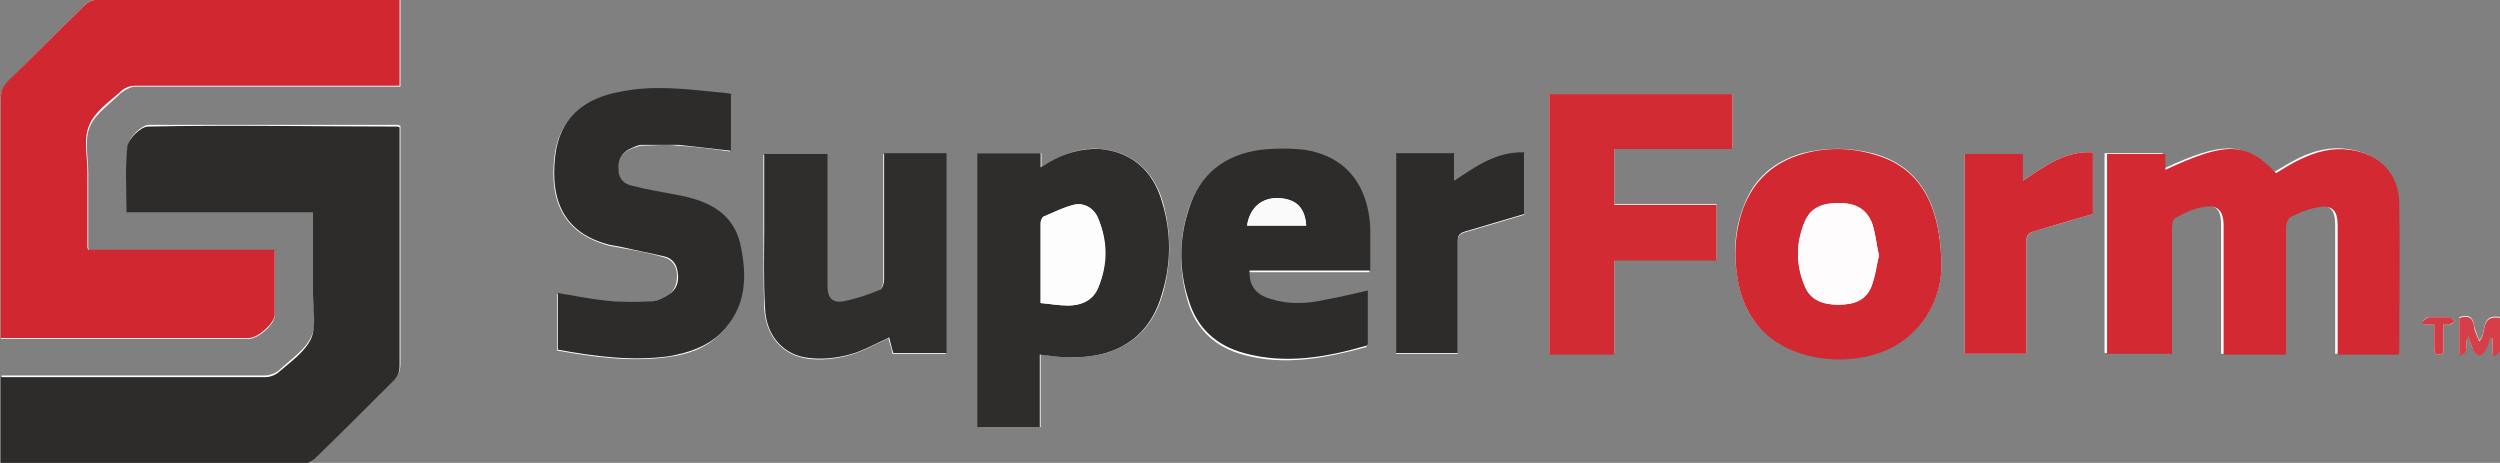
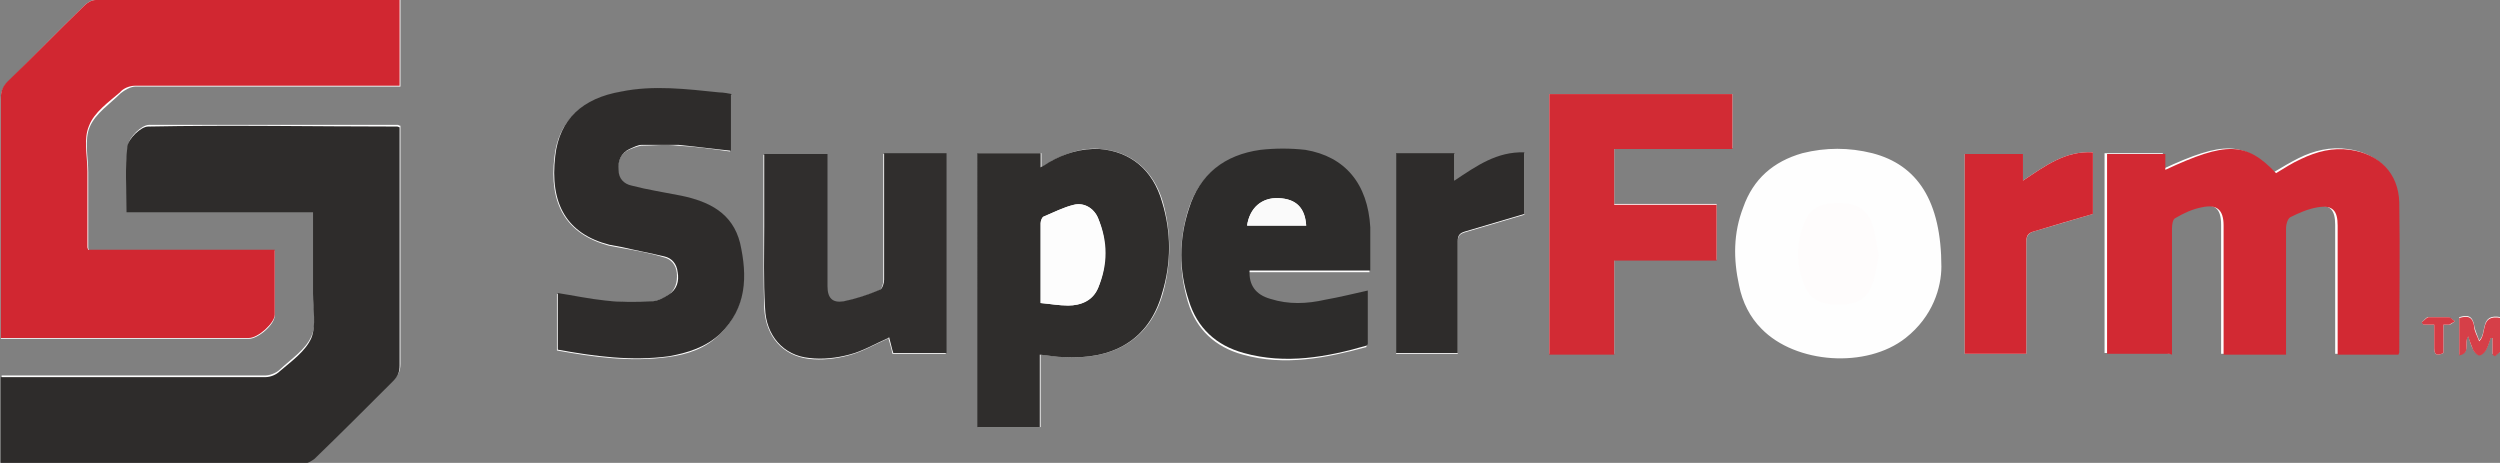
<svg xmlns="http://www.w3.org/2000/svg" version="1.1" viewBox="0 0 300.3 55.6">
  <rect x="0" y="0" width="300.3" height="55.6" fill="#808080" stroke="none" />
  <defs>
    <style>
      .cls-1 {
        fill: #2d2c2b;
      }

      .cls-2 {
        fill: #d22933;
      }

      .cls-3 {
        fill: #2e2c2b;
      }

      .cls-4 {
        fill: #d22b34;
      }

      .cls-5 {
        fill: #d22832;
      }

      .cls-6 {
        fill: #fefcfc;
      }

      .cls-7 {
        fill: #2f2d2c;
      }

      .cls-8 {
        fill: #d12731;
      }

      .cls-9 {
        fill: #d63f48;
      }

      .cls-10 {
        fill: #fefefe;
      }

      .cls-11 {
        fill: #fafafa;
      }

      .cls-12 {
        fill: #fdfdfd;
      }

      .cls-13 {
        fill: #302e2d;
      }

      .cls-14 {
        fill: #d53b44;
      }
    </style>
  </defs>
  <g>
    <g id="Layer_1">
      <g>
        <path class="cls-10" d="M37.6,25.5c0,.2,0,.3,0,.4,0,3.1,0,6.2,0,9.2,0,1.8.5,3.8-.2,5.3-.7,1.6-2.4,2.7-3.8,4-.4.4-1.2.7-1.7.7-10.2,0-20.3,0-30.5,0H.2v10.4c.3,0,.5,0,.6,0,11.9,0,23.8,0,35.7,0,.5,0,1.1-.3,1.4-.6,3.1-3.1,6.2-6.2,9.4-9.3.6-.6.8-1.1.8-1.9,0-9.2,0-18.3,0-27.5,0-.4,0-.8,0-1.1-.2,0-.2-.1-.3-.1-10,0-19.9,0-29.9,0-.9,0-2.4,1.5-2.5,2.4-.4,2.6-.1,5.2-.1,7.9h22.3ZM33,30.1H10.7c0-.2-.1-.2-.1-.3,0-3,0-6.1,0-9.1,0-1.8-.5-3.9.2-5.5.7-1.6,2.4-2.7,3.7-4,.5-.4,1.2-.8,1.8-.8,10.1,0,20.2,0,30.4,0,.5,0,.9,0,1.4,0V0c-.2,0-.4,0-.5,0C35.5,0,23.5,0,11.5,0c-.5,0-1,.3-1.4.7C7,3.7,4,6.8.9,9.9c-.6.6-.8,1.2-.8,2,0,9.1,0,18.2,0,27.4,0,.4,0,.8,0,1.4,3.6,0,7,0,10.5,0,6.4,0,12.9,0,19.3,0,1.1,0,3.1-1.7,3.1-2.8,0-2.5,0-5,0-7.7ZM260.6,42.5c0-.5,0-.9,0-1.3,0-4.6,0-9.3,0-13.9,0-.4.2-1.1.4-1.2,1-.5,2.1-1,3.2-1.3,1.9-.4,2.6.3,2.6,2.2,0,4.7,0,9.4,0,14.2,0,.4,0,.9,0,1.3h7.5c0-.5,0-.9,0-1.3,0-4.6,0-9.3,0-13.9,0-.4.2-1.1.5-1.3,1.1-.5,2.2-1,3.3-1.2,1.8-.3,2.4.4,2.4,2.2,0,4.7,0,9.4,0,14.2v1.3h7.3c0-.1.1-.2.1-.3,0-6,0-12,0-18,0-3.5-2.3-5.8-5.9-6.3-2.1-.3-4.1.2-5.9,1.1-1,.5-2,1.1-3,1.7-3.6-3.7-6-3.8-13.3-.4v-1.9h-7v24h7.5ZM117.5,18.4v32.9h7.5v-8.7c1.1.1,2,.3,3,.3,5.6.3,10.1-2,11.7-7.7,1-3.6,1-7.3,0-10.9-1.1-3.8-3.8-6.1-7.5-6.4-2.2-.2-4.2.5-6.1,1.6-.3.2-.6.4-1,.6,0-.7,0-1.2,0-1.7h-7.5ZM87.8,11.4c-.6,0-1-.2-1.5-.2-3.9-.4-7.9-.9-11.8-.1-4.6.9-7.4,3.4-7.9,7.7-.7,5.7,1.4,9.3,6.5,10.7.5.1,1.1.2,1.6.3,1.7.3,3.4.6,5,1.1.9.2,1.5.9,1.6,1.9.1,1.1-.2,2.1-1.1,2.7-.6.4-1.4.7-2.1.8-1.8,0-3.7,0-5.5-.1-1.9-.2-3.7-.6-5.7-.9v6.8c4.4.8,8.8,1.4,13.3.8,2.3-.3,4.5-1,6.2-2.7,3.2-3.1,3.3-6.9,2.4-10.9-.9-3.6-3.7-5.1-7.1-5.7-2-.4-3.9-.7-5.9-1.2-.9-.2-1.5-.9-1.6-1.9,0-1.1.3-2,1.3-2.5.5-.2,1-.4,1.5-.5,1.5,0,2.9-.2,4.4,0,2.1.1,4.2.4,6.3.7v-6.7ZM208.1,11.3h-22v31.2h7.8v-11.3h12.3v-6.7h-12.3v-6.7h14.2v-6.6ZM164.2,41.5v-6.4c-1.7.4-3.4.8-5.1,1.1-2.2.4-4.4.5-6.6-.1-1.7-.5-2.6-1.7-2.5-3.4h14.5c0-1.8,0-3.5,0-5.2-.3-5.2-3.1-8.6-7.8-9.3-1.7-.3-3.6-.3-5.4,0-4.3.5-7.3,2.9-8.6,7.1-1.1,3.6-1.1,7.3,0,11,1,3.3,3.3,5.4,6.6,6.3,5,1.4,10,.4,14.8-.9ZM233.2,32.1c0-8-2.9-12.3-8.3-13.7-2.8-.7-5.6-.7-8.4,0-3.5,1-5.9,3.1-7.1,6.5-1.2,3.1-1.2,6.2-.5,9.4.4,2,1.3,3.8,2.7,5.2,4.1,4.2,12.6,4.8,17.3,1.1,3.3-2.6,4.3-6.1,4.3-8.6ZM106.7,40.6c.2.7.4,1.3.5,1.9h6.4v-24h-7.5c0,.5,0,.9,0,1.4,0,4.6,0,9.2,0,13.8,0,.4-.2,1.1-.5,1.2-1.4.6-2.9,1.1-4.4,1.4-1.3.2-1.9-.4-1.9-1.8,0-3.1,0-6.2,0-9.2,0-2.2,0-4.5,0-6.7h-7.6c0,2.9,0,5.8,0,8.7,0,3.3,0,6.6.1,9.8.2,3.3,2.2,5.6,5.3,6,1.6.2,3.3,0,4.8-.4,1.6-.4,3.1-1.3,4.7-2ZM167.7,18.4v24.1h7.4c0-.4,0-.8,0-1.2,0-4.1,0-8.2,0-12.2,0-.7.2-1,.9-1.2,2.4-.7,4.7-1.4,7.1-2.1v-7.4c-3.3,0-5.7,1.7-8.4,3.4v-3.3h-7ZM243,21.7v-3.2h-7v24h7.4c0-4.5,0-9,0-13.4,0-.7.2-1.1.9-1.3,2.4-.7,4.7-1.4,7.1-2.1v-7.4c-3.3-.2-5.7,1.6-8.4,3.4ZM296.5,40.4c.2.6.3,1.1.6,1.6.1.3.5.6.7.6.3,0,.6-.3.8-.6.3-.5.4-1,.6-1.5,0,0,.2,0,.2,0v2c0,0,.2.1.3.2.2-.2.7-.4.7-.7,0-1.3,0-2.6,0-3.9-2.6-.5-1.6,1.9-2.6,2.8-.2-.6-.5-1.2-.6-1.8-.2-1.2-.8-1.3-1.8-1v4.5c1.5-.3.5-1.6,1.1-2.3ZM292.4,39c0,1,0,1.9,0,2.8,0,.8.3,1,1.1.6v-3.4c.3,0,.5,0,.7,0,.2,0,.5-.3.7-.4-.3-.2-.5-.4-.8-.5-.8,0-1.6,0-2.4,0-.3,0-.5.4-.8.6,0,0,.2.2.2.3.4,0,.8,0,1.3,0Z" />
        <path class="cls-3" d="M37.6,25.5H15.2c0-2.7-.2-5.4.1-7.9.1-.9,1.6-2.4,2.5-2.4,10-.2,19.9,0,29.9,0,0,0,.1,0,.3.1,0,.3,0,.7,0,1.1,0,9.2,0,18.3,0,27.5,0,.8-.2,1.3-.8,1.9-3.1,3.1-6.2,6.2-9.4,9.3-.4.3-.9.6-1.4.6-11.9,0-23.8,0-35.7,0-.2,0-.4,0-.6,0v-10.4h1.3c10.2,0,20.3,0,30.5,0,.6,0,1.3-.3,1.7-.7,1.4-1.2,3.1-2.4,3.8-4,.6-1.5.2-3.5.2-5.3,0-3.1,0-6.2,0-9.2,0,0,0-.2,0-.4Z" />
        <path class="cls-8" d="M33,30.1c0,2.7,0,5.2,0,7.7,0,1-2,2.8-3.1,2.8-6.4,0-12.9,0-19.3,0-3.4,0-6.9,0-10.5,0,0-.5,0-.9,0-1.4,0-9.1,0-18.2,0-27.4,0-.8.2-1.4.8-2C4,6.8,7,3.7,10.1.7c.4-.4.9-.7,1.4-.7C23.5,0,35.5,0,47.5,0c.2,0,.3,0,.5,0v10.3c-.5,0-.9,0-1.4,0-10.1,0-20.2,0-30.4,0-.6,0-1.4.3-1.8.8-1.4,1.2-3.1,2.4-3.7,4-.7,1.6-.2,3.6-.2,5.5,0,3,0,6.1,0,9.1,0,0,0,.1.1.3h22.4Z" />
        <path class="cls-2" d="M260.6,42.5h-7.5v-24h7v1.9c7.3-3.4,9.7-3.4,13.3.4,1-.6,1.9-1.2,3-1.7,1.9-.9,3.8-1.4,5.9-1.1,3.5.5,5.8,2.8,5.9,6.3.1,6,0,12,0,18,0,0,0,.1-.1.3h-7.3v-1.3c0-4.7,0-9.4,0-14.2,0-1.8-.6-2.5-2.4-2.2-1.2.2-2.3.7-3.3,1.2-.3.2-.5.8-.5,1.3,0,4.6,0,9.3,0,13.9,0,.4,0,.9,0,1.3h-7.5c0-.5,0-.9,0-1.3,0-4.7,0-9.4,0-14.2,0-1.9-.8-2.6-2.6-2.2-1.1.2-2.2.7-3.2,1.3-.3.1-.4.8-.4,1.2,0,4.6,0,9.3,0,13.9,0,.4,0,.8,0,1.3Z" />
        <path class="cls-7" d="M117.5,18.4h7.5c0,.5,0,1,0,1.7.4-.2.7-.4,1-.6,1.9-1.1,3.9-1.7,6.1-1.6,3.7.3,6.4,2.5,7.5,6.4,1.1,3.6,1.1,7.3,0,10.9-1.6,5.8-6.1,8-11.7,7.7-1,0-1.9-.2-3-.3v8.7h-7.5V18.4ZM125,36.4c1.1.1,2.2.3,3.3.3,1.6,0,3-.6,3.6-2.1,1.2-2.8,1.2-5.6,0-8.4-.5-1.2-1.7-1.9-2.9-1.6-1.3.3-2.4.9-3.6,1.4-.2,0-.4.5-.4.8,0,3.1,0,6.3,0,9.6Z" />
        <path class="cls-3" d="M87.8,11.4v6.7c-2.1-.2-4.2-.5-6.3-.7-1.5,0-2.9,0-4.4,0-.5,0-1,.3-1.5.5-1,.5-1.4,1.4-1.3,2.5,0,1,.6,1.7,1.6,1.9,1.9.5,3.9.8,5.9,1.2,3.4.7,6.2,2.1,7.1,5.7.9,4,.8,7.8-2.4,10.9-1.7,1.6-3.9,2.3-6.2,2.7-4.5.6-8.9,0-13.3-.8v-6.8c1.9.3,3.8.7,5.7.9,1.8.2,3.7.2,5.5.1.7,0,1.5-.4,2.1-.8,1-.6,1.3-1.6,1.1-2.7-.1-1-.7-1.7-1.6-1.9-1.7-.4-3.3-.7-5-1.1-.5-.1-1.1-.2-1.6-.3-5.1-1.3-7.2-4.9-6.5-10.7.5-4.4,3.3-6.9,7.9-7.7,3.9-.8,7.9-.3,11.8.1.5,0,.9.1,1.5.2Z" />
        <path class="cls-4" d="M208.1,11.3v6.6h-14.2v6.7h12.3v6.7h-12.3v11.3h-7.8V11.3h22Z" />
        <path class="cls-1" d="M164.2,41.5c-4.8,1.4-9.8,2.3-14.8.9-3.3-.9-5.6-3-6.6-6.3-1.2-3.6-1.2-7.3,0-11,1.3-4.2,4.3-6.5,8.6-7.1,1.8-.2,3.6-.2,5.4,0,4.8.8,7.5,4.1,7.8,9.3,0,1.7,0,3.4,0,5.2h-14.5c-.1,1.7.7,2.9,2.5,3.4,2.2.7,4.4.6,6.6.1,1.7-.3,3.3-.7,5.1-1.1v6.4ZM156.9,27.1c-.1-2.1-1.2-3.2-3.3-3.3-2.1-.1-3.5,1.2-3.8,3.3h7.1Z" />
-         <path class="cls-5" d="M233.2,32.1c0,2.4-1,6-4.3,8.6-4.7,3.7-13.3,3.2-17.3-1.1-1.4-1.5-2.3-3.3-2.7-5.2-.7-3.2-.6-6.3.5-9.4,1.3-3.4,3.7-5.5,7.1-6.5,2.8-.8,5.6-.8,8.4,0,5.4,1.4,8.3,5.7,8.3,13.7ZM225.7,30.7c-.3-1.3-.4-2.6-.8-3.8-.6-1.7-2-2.4-3.7-2.5-1.9,0-3.6.3-4.4,2.2-1.1,2.6-1.1,5.2,0,7.8.7,1.7,2.3,2.2,4,2.2,1.8,0,3.3-.5,4-2.2.4-1.2.6-2.5.9-3.7Z" />
        <path class="cls-13" d="M106.7,40.6c-1.6.7-3.1,1.6-4.7,2-1.5.4-3.2.6-4.8.4-3.1-.3-5.2-2.7-5.3-6-.2-3.3-.1-6.6-.1-9.8,0-2.9,0-5.7,0-8.7h7.6c0,2.3,0,4.5,0,6.7,0,3.1,0,6.2,0,9.2,0,1.4.6,2,1.9,1.8,1.5-.3,3-.8,4.4-1.4.3-.1.5-.8.5-1.2,0-4.6,0-9.2,0-13.8,0-.4,0-.9,0-1.4h7.5v24h-6.4c-.2-.6-.3-1.2-.5-1.9Z" />
        <path class="cls-3" d="M167.7,18.4h7v3.3c2.7-1.8,5.1-3.5,8.4-3.4v7.4c-2.4.7-4.7,1.4-7.1,2.1-.7.2-.9.5-.9,1.2,0,4.1,0,8.2,0,12.2s0,.8,0,1.2h-7.4v-24.1Z" />
        <path class="cls-5" d="M243,21.7c2.7-1.8,5.1-3.6,8.4-3.4v7.4c-2.4.7-4.8,1.4-7.1,2.1-.7.2-.9.5-.9,1.3,0,4.4,0,8.9,0,13.4h-7.4v-24h7v3.2Z" />
        <path class="cls-9" d="M296.5,40.4c-.6.7.4,2-1.1,2.3v-4.5c1-.3,1.6-.2,1.8,1,0,.6.4,1.2.6,1.8,1-.9,0-3.3,2.6-2.8,0,1.3,0,2.6,0,3.9,0,.2-.4.4-.7.7,0,0-.2-.1-.3-.2v-2c0,0-.2,0-.2,0-.2.5-.3,1-.6,1.5-.2.3-.5.6-.8.6-.2,0-.5-.3-.7-.6-.2-.5-.4-1-.6-1.6Z" />
        <path class="cls-14" d="M292.4,39c-.5,0-.9,0-1.3,0,0,0-.2-.2-.2-.3.3-.2.5-.5.8-.6.8,0,1.6,0,2.4,0,.3,0,.5.3.8.5-.2.1-.5.3-.7.4-.2,0-.4,0-.7,0v3.4c-.8.4-1.1.2-1.1-.6,0-.9,0-1.8,0-2.8Z" />
        <path class="cls-12" d="M125,36.4c0-3.3,0-6.4,0-9.6,0-.3.2-.7.4-.8,1.2-.5,2.4-1.1,3.6-1.4,1.2-.3,2.4.4,2.9,1.6,1.1,2.8,1.1,5.6,0,8.4-.7,1.5-2.1,2.1-3.6,2.1-1.1,0-2.1-.2-3.3-.3Z" />
        <path class="cls-11" d="M156.9,27.1h-7.1c.3-2.1,1.8-3.4,3.8-3.3,2.1.1,3.1,1.1,3.3,3.3Z" />
        <path class="cls-6" d="M225.7,30.7c-.3,1.2-.4,2.5-.9,3.7-.7,1.8-2.2,2.2-4,2.2-1.8,0-3.3-.5-4-2.2-1.1-2.6-1.1-5.2,0-7.8.8-1.9,2.5-2.3,4.4-2.2,1.8,0,3.1.8,3.7,2.5.4,1.2.5,2.5.8,3.8Z" />
      </g>
    </g>
  </g>
</svg>